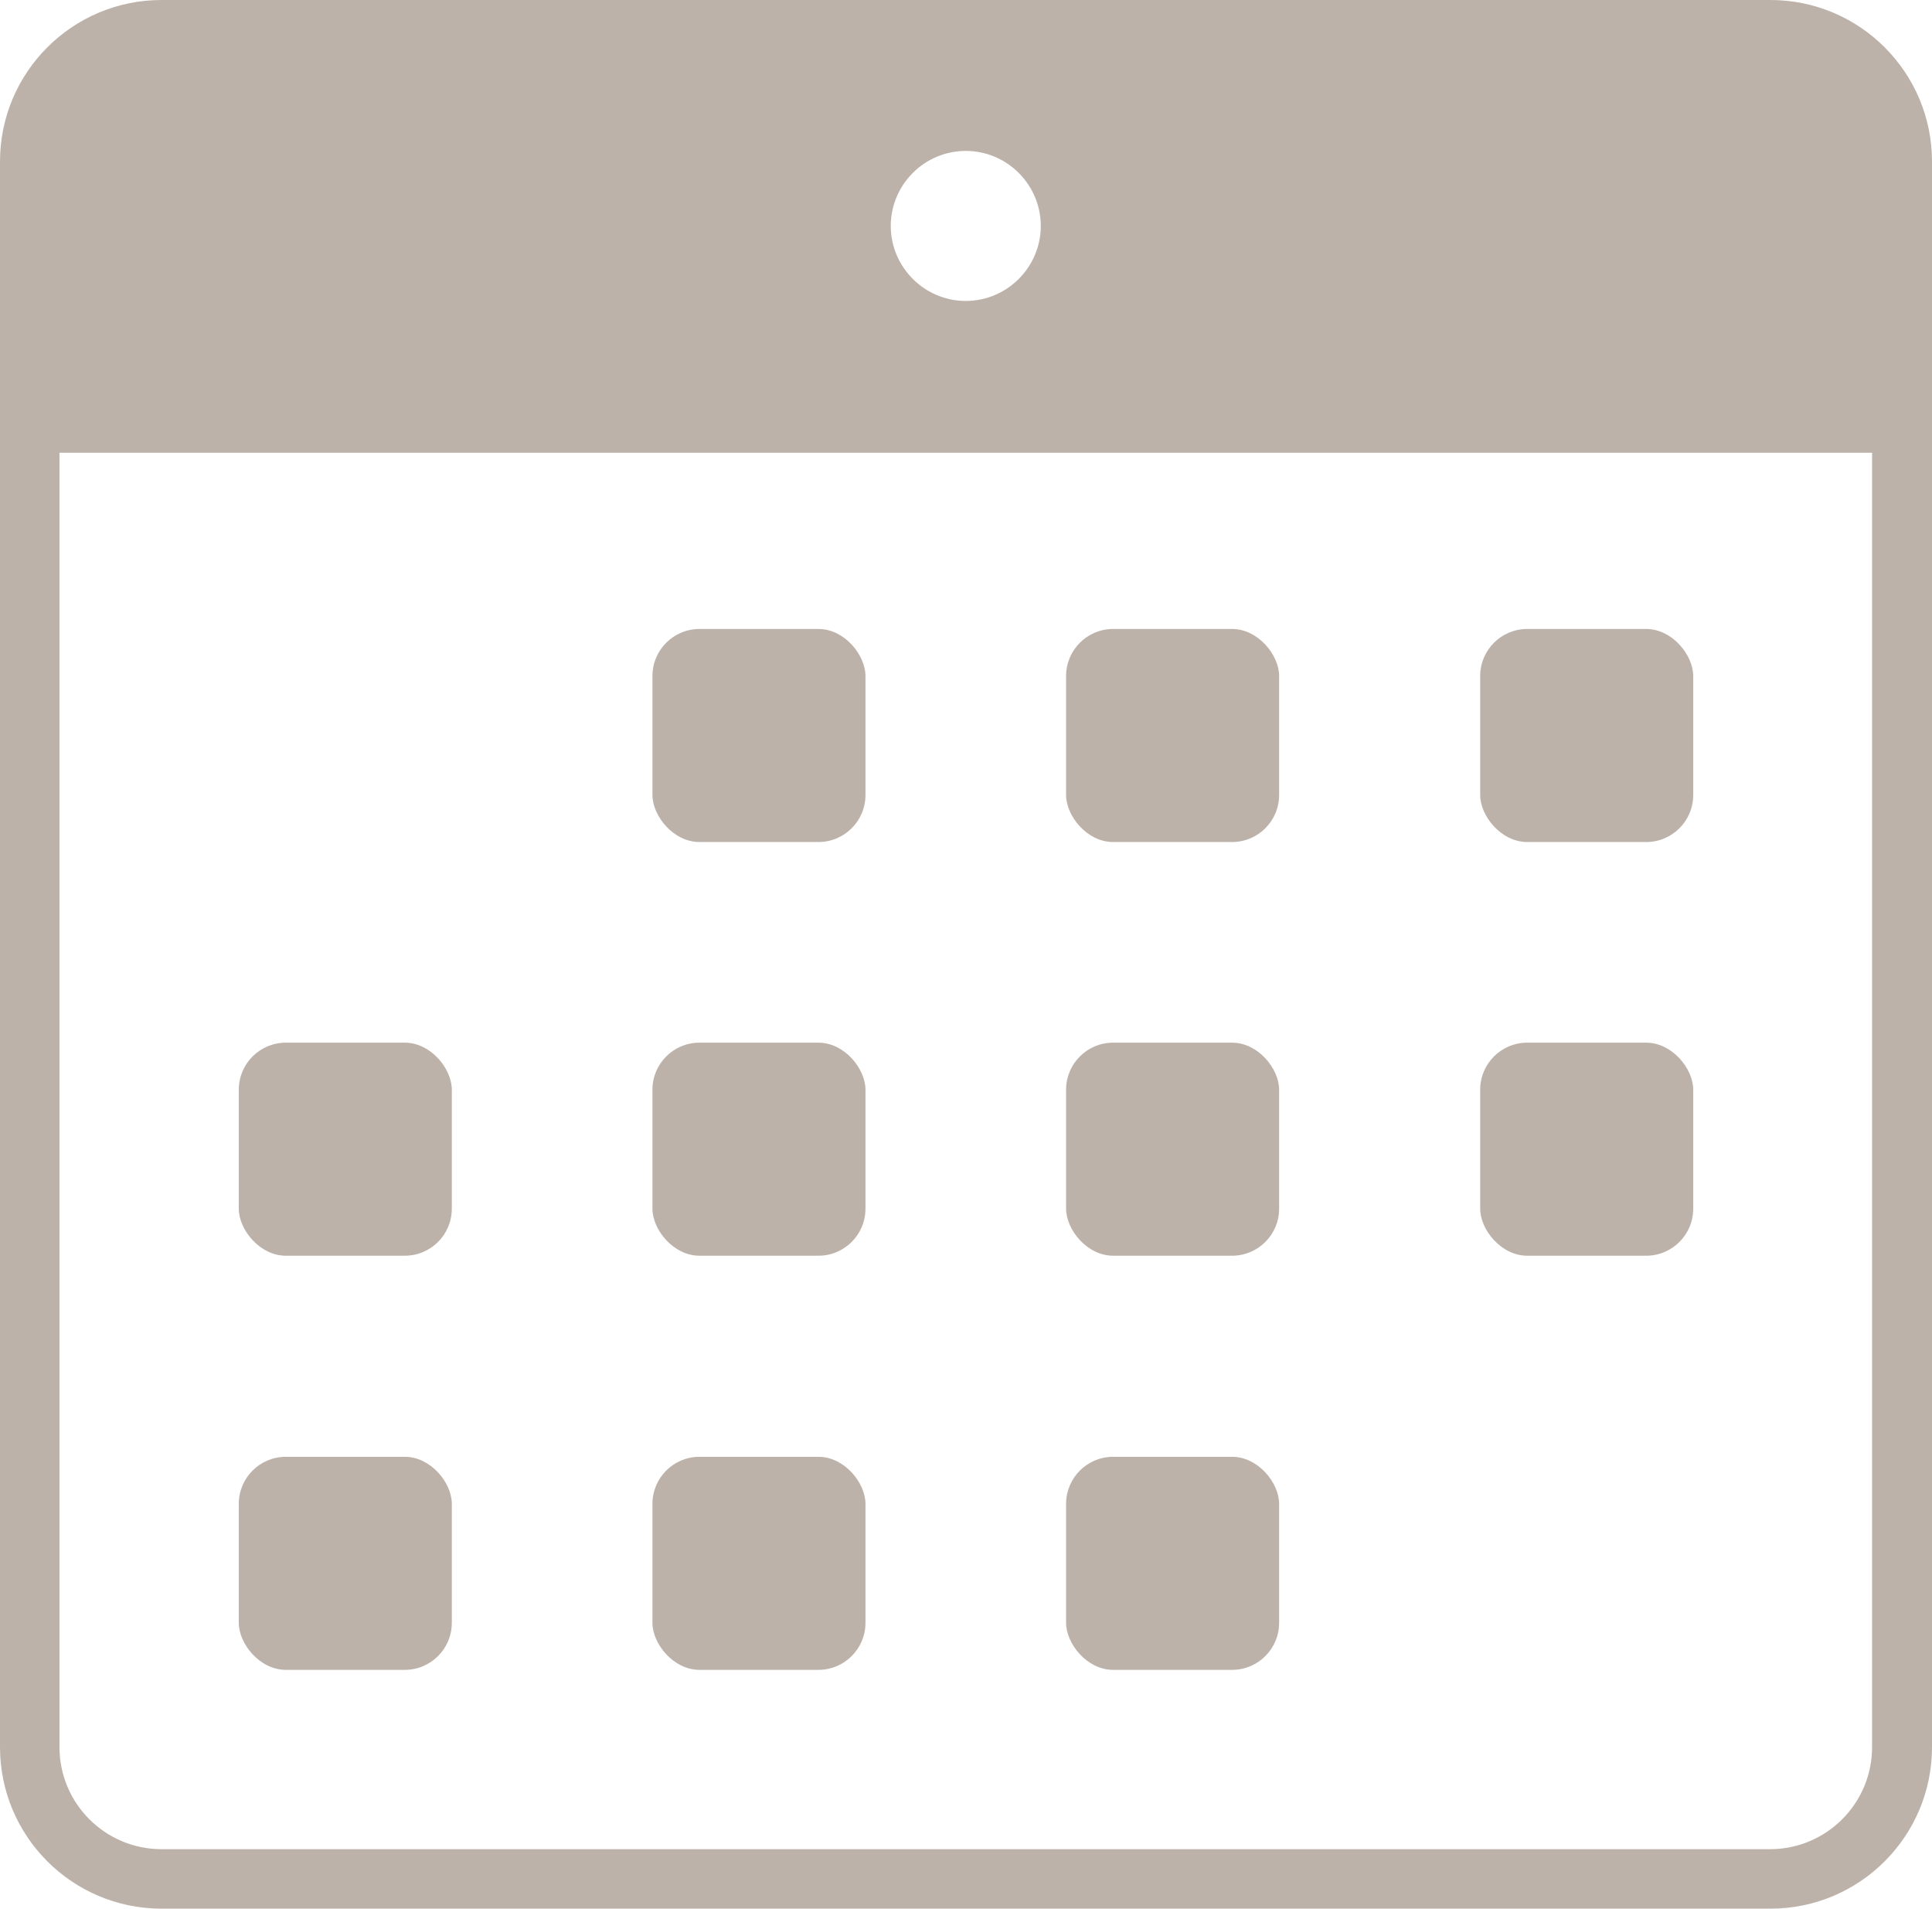
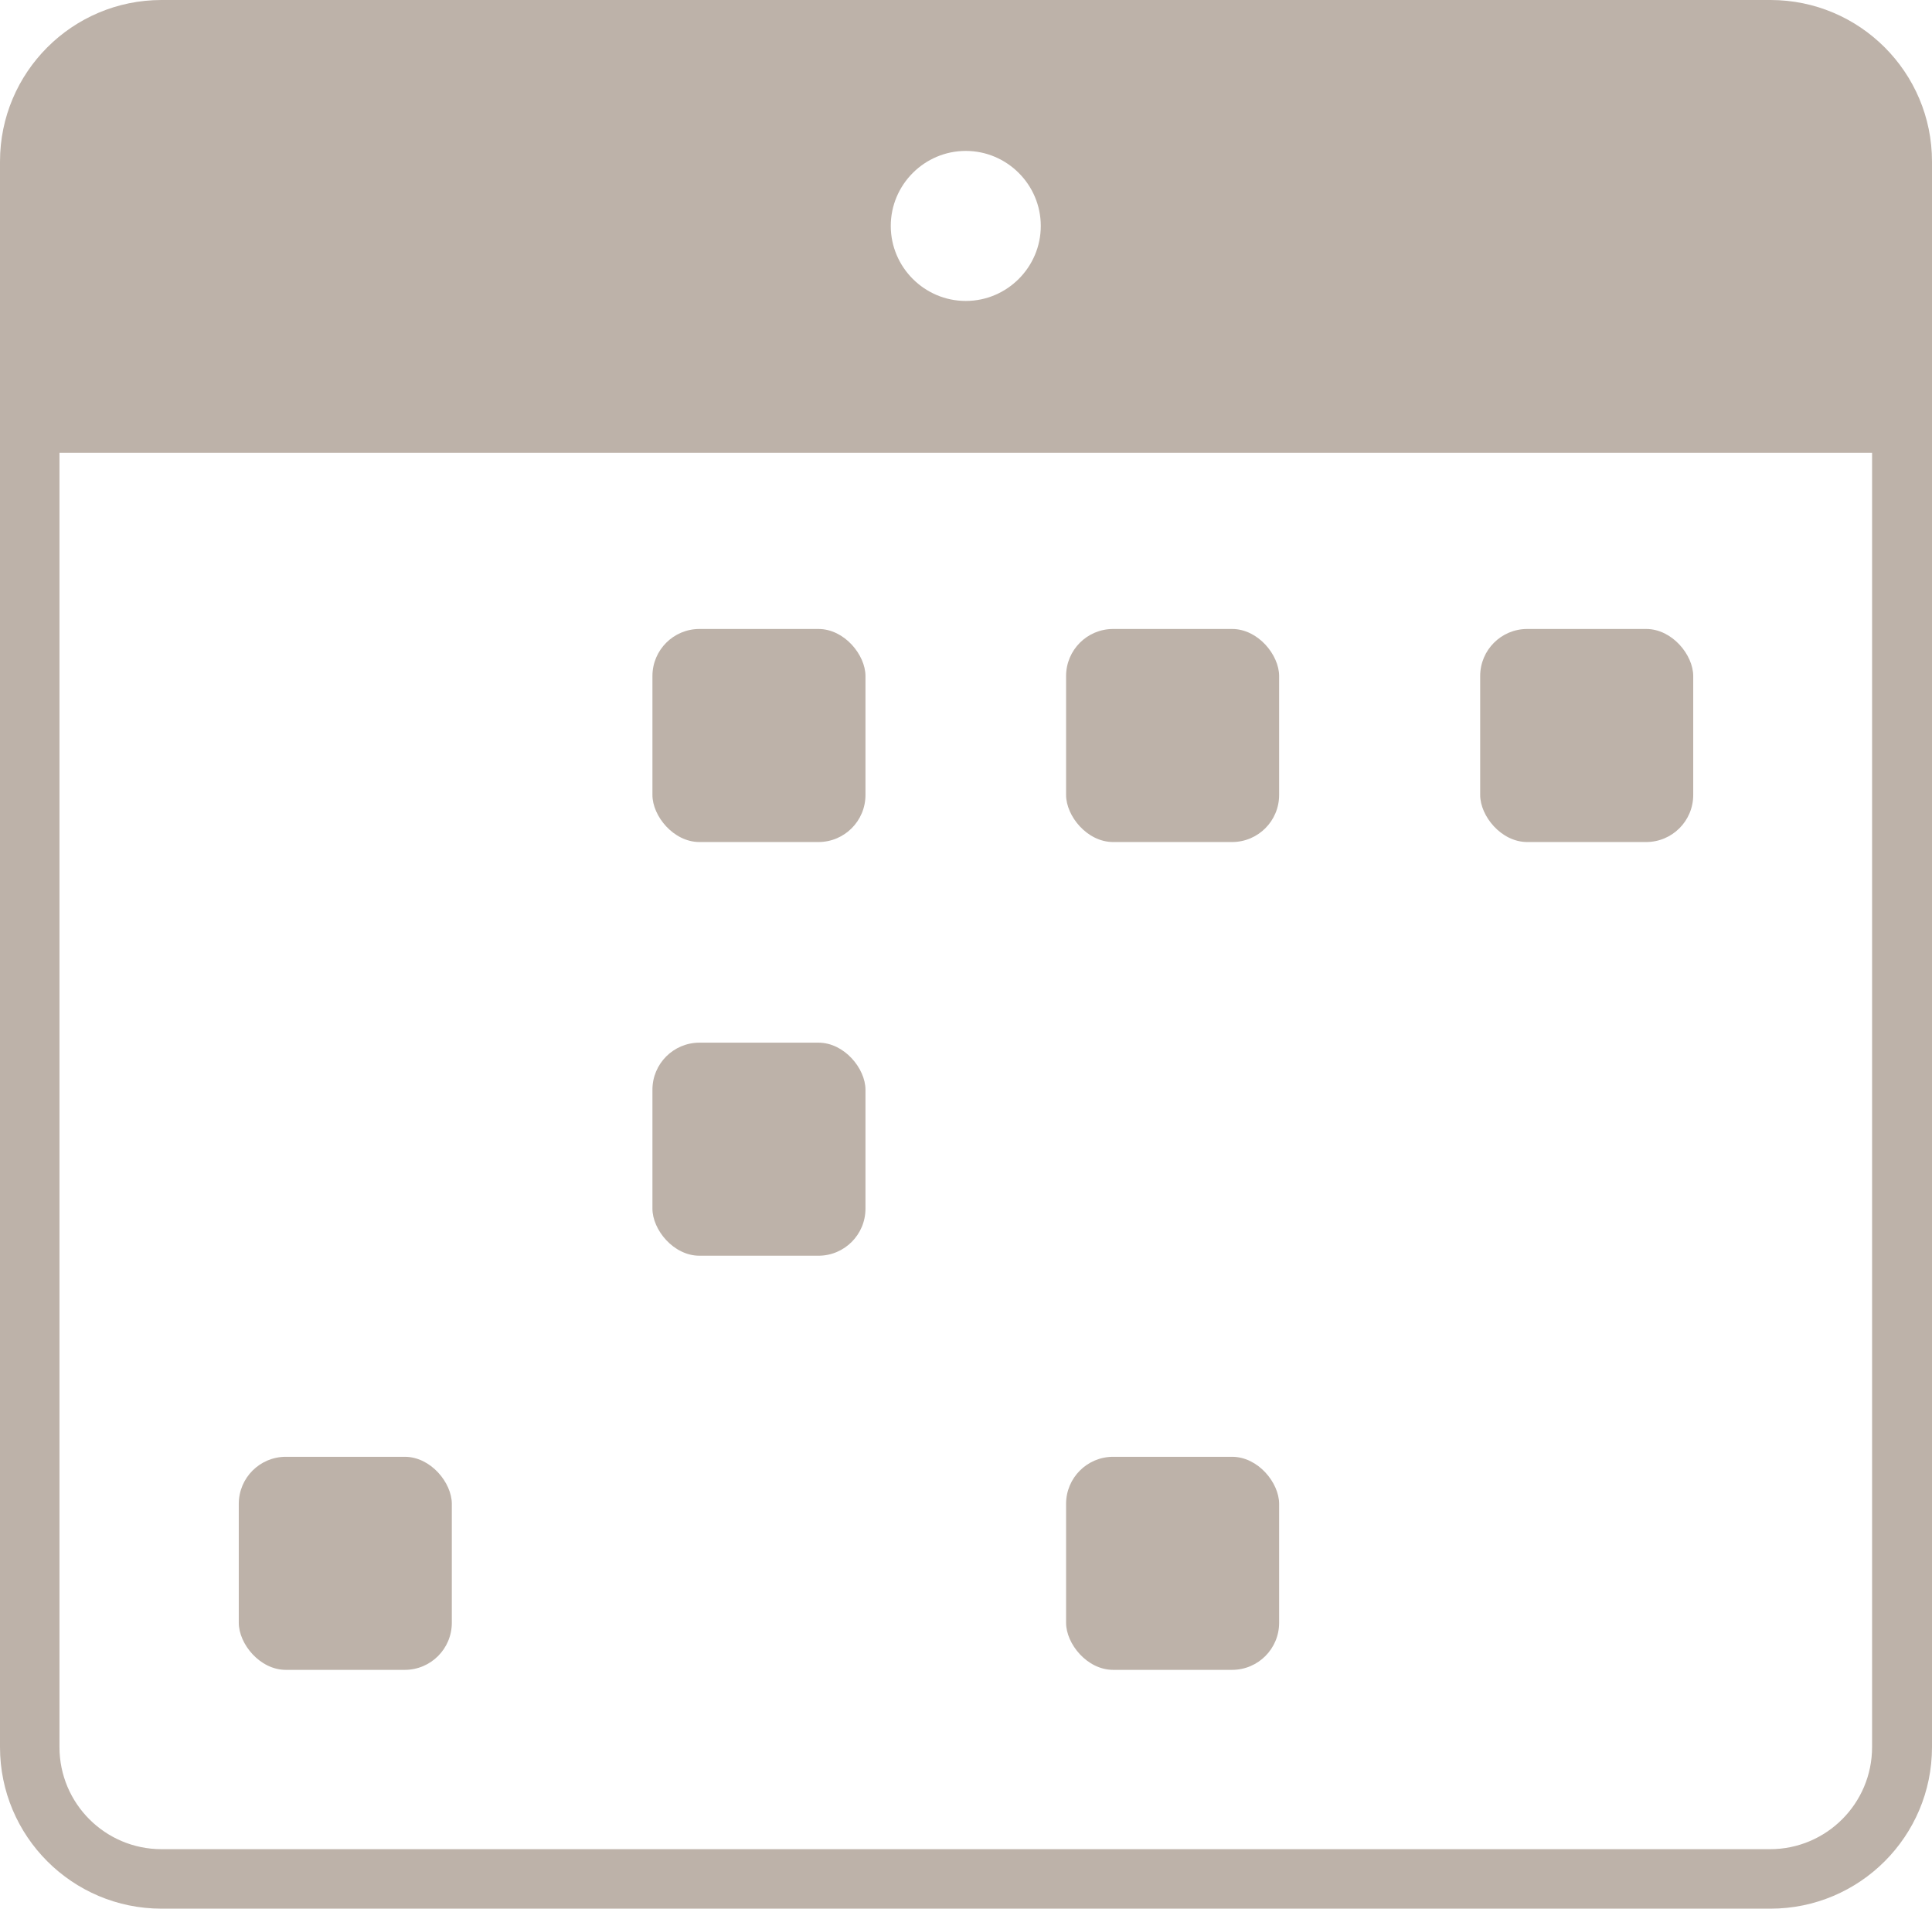
<svg xmlns="http://www.w3.org/2000/svg" id="a" width="43.53" height="43" viewBox="0 0 43.53 43">
  <defs>
    <style>.b{fill:#bdb2a9;}</style>
  </defs>
  <rect class="b" x="14.7" y="14.17" width="4.8" height="4.8" rx="1.06" ry="1.06" />
  <rect class="b" x="24.02" y="14.17" width="4.8" height="4.8" rx="1.06" ry="1.06" />
  <rect class="b" x="33.35" y="14.17" width="4.8" height="4.8" rx="1.06" ry="1.06" />
-   <rect class="b" x="5.38" y="23.49" width="4.8" height="4.8" rx="1.06" ry="1.06" />
  <rect class="b" x="14.7" y="23.49" width="4.8" height="4.8" rx="1.06" ry="1.06" />
-   <rect class="b" x="24.02" y="23.49" width="4.8" height="4.8" rx="1.06" ry="1.06" />
-   <rect class="b" x="33.35" y="23.49" width="4.8" height="4.8" rx="1.06" ry="1.06" />
  <rect class="b" x="5.38" y="32.82" width="4.8" height="4.8" rx="1.06" ry="1.06" />
-   <rect class="b" x="14.7" y="32.82" width="4.8" height="4.8" rx="1.06" ry="1.06" />
  <rect class="b" x="24.02" y="32.82" width="4.8" height="4.8" rx="1.06" ry="1.06" />
-   <path class="b" d="M39.89,0H3.64C1.63,0,0,1.63,0,3.64V39.36c0,2.01,1.63,3.64,3.64,3.64H39.89c2.01,0,3.64-1.63,3.64-3.64V3.64c0-2.01-1.63-3.64-3.64-3.64ZM21.76,3.4c.93,0,1.69,.76,1.69,1.69s-.76,1.69-1.69,1.69-1.69-.76-1.69-1.69,.76-1.69,1.69-1.69Zm20.42,35.96c0,1.27-1.03,2.3-2.3,2.3H3.64c-1.27,0-2.3-1.03-2.3-2.3V10.2H42.18v29.16Z" />
+   <path class="b" d="M39.89,0H3.64C1.63,0,0,1.63,0,3.64V39.36c0,2.01,1.63,3.64,3.64,3.64H39.89c2.01,0,3.64-1.63,3.64-3.64V3.64c0-2.01-1.63-3.64-3.64-3.64ZM21.76,3.4c.93,0,1.69,.76,1.69,1.69s-.76,1.69-1.69,1.69-1.69-.76-1.69-1.69,.76-1.69,1.69-1.69Zm20.42,35.96c0,1.27-1.03,2.3-2.3,2.3H3.64c-1.27,0-2.3-1.03-2.3-2.3V10.2H42.18Z" />
</svg>